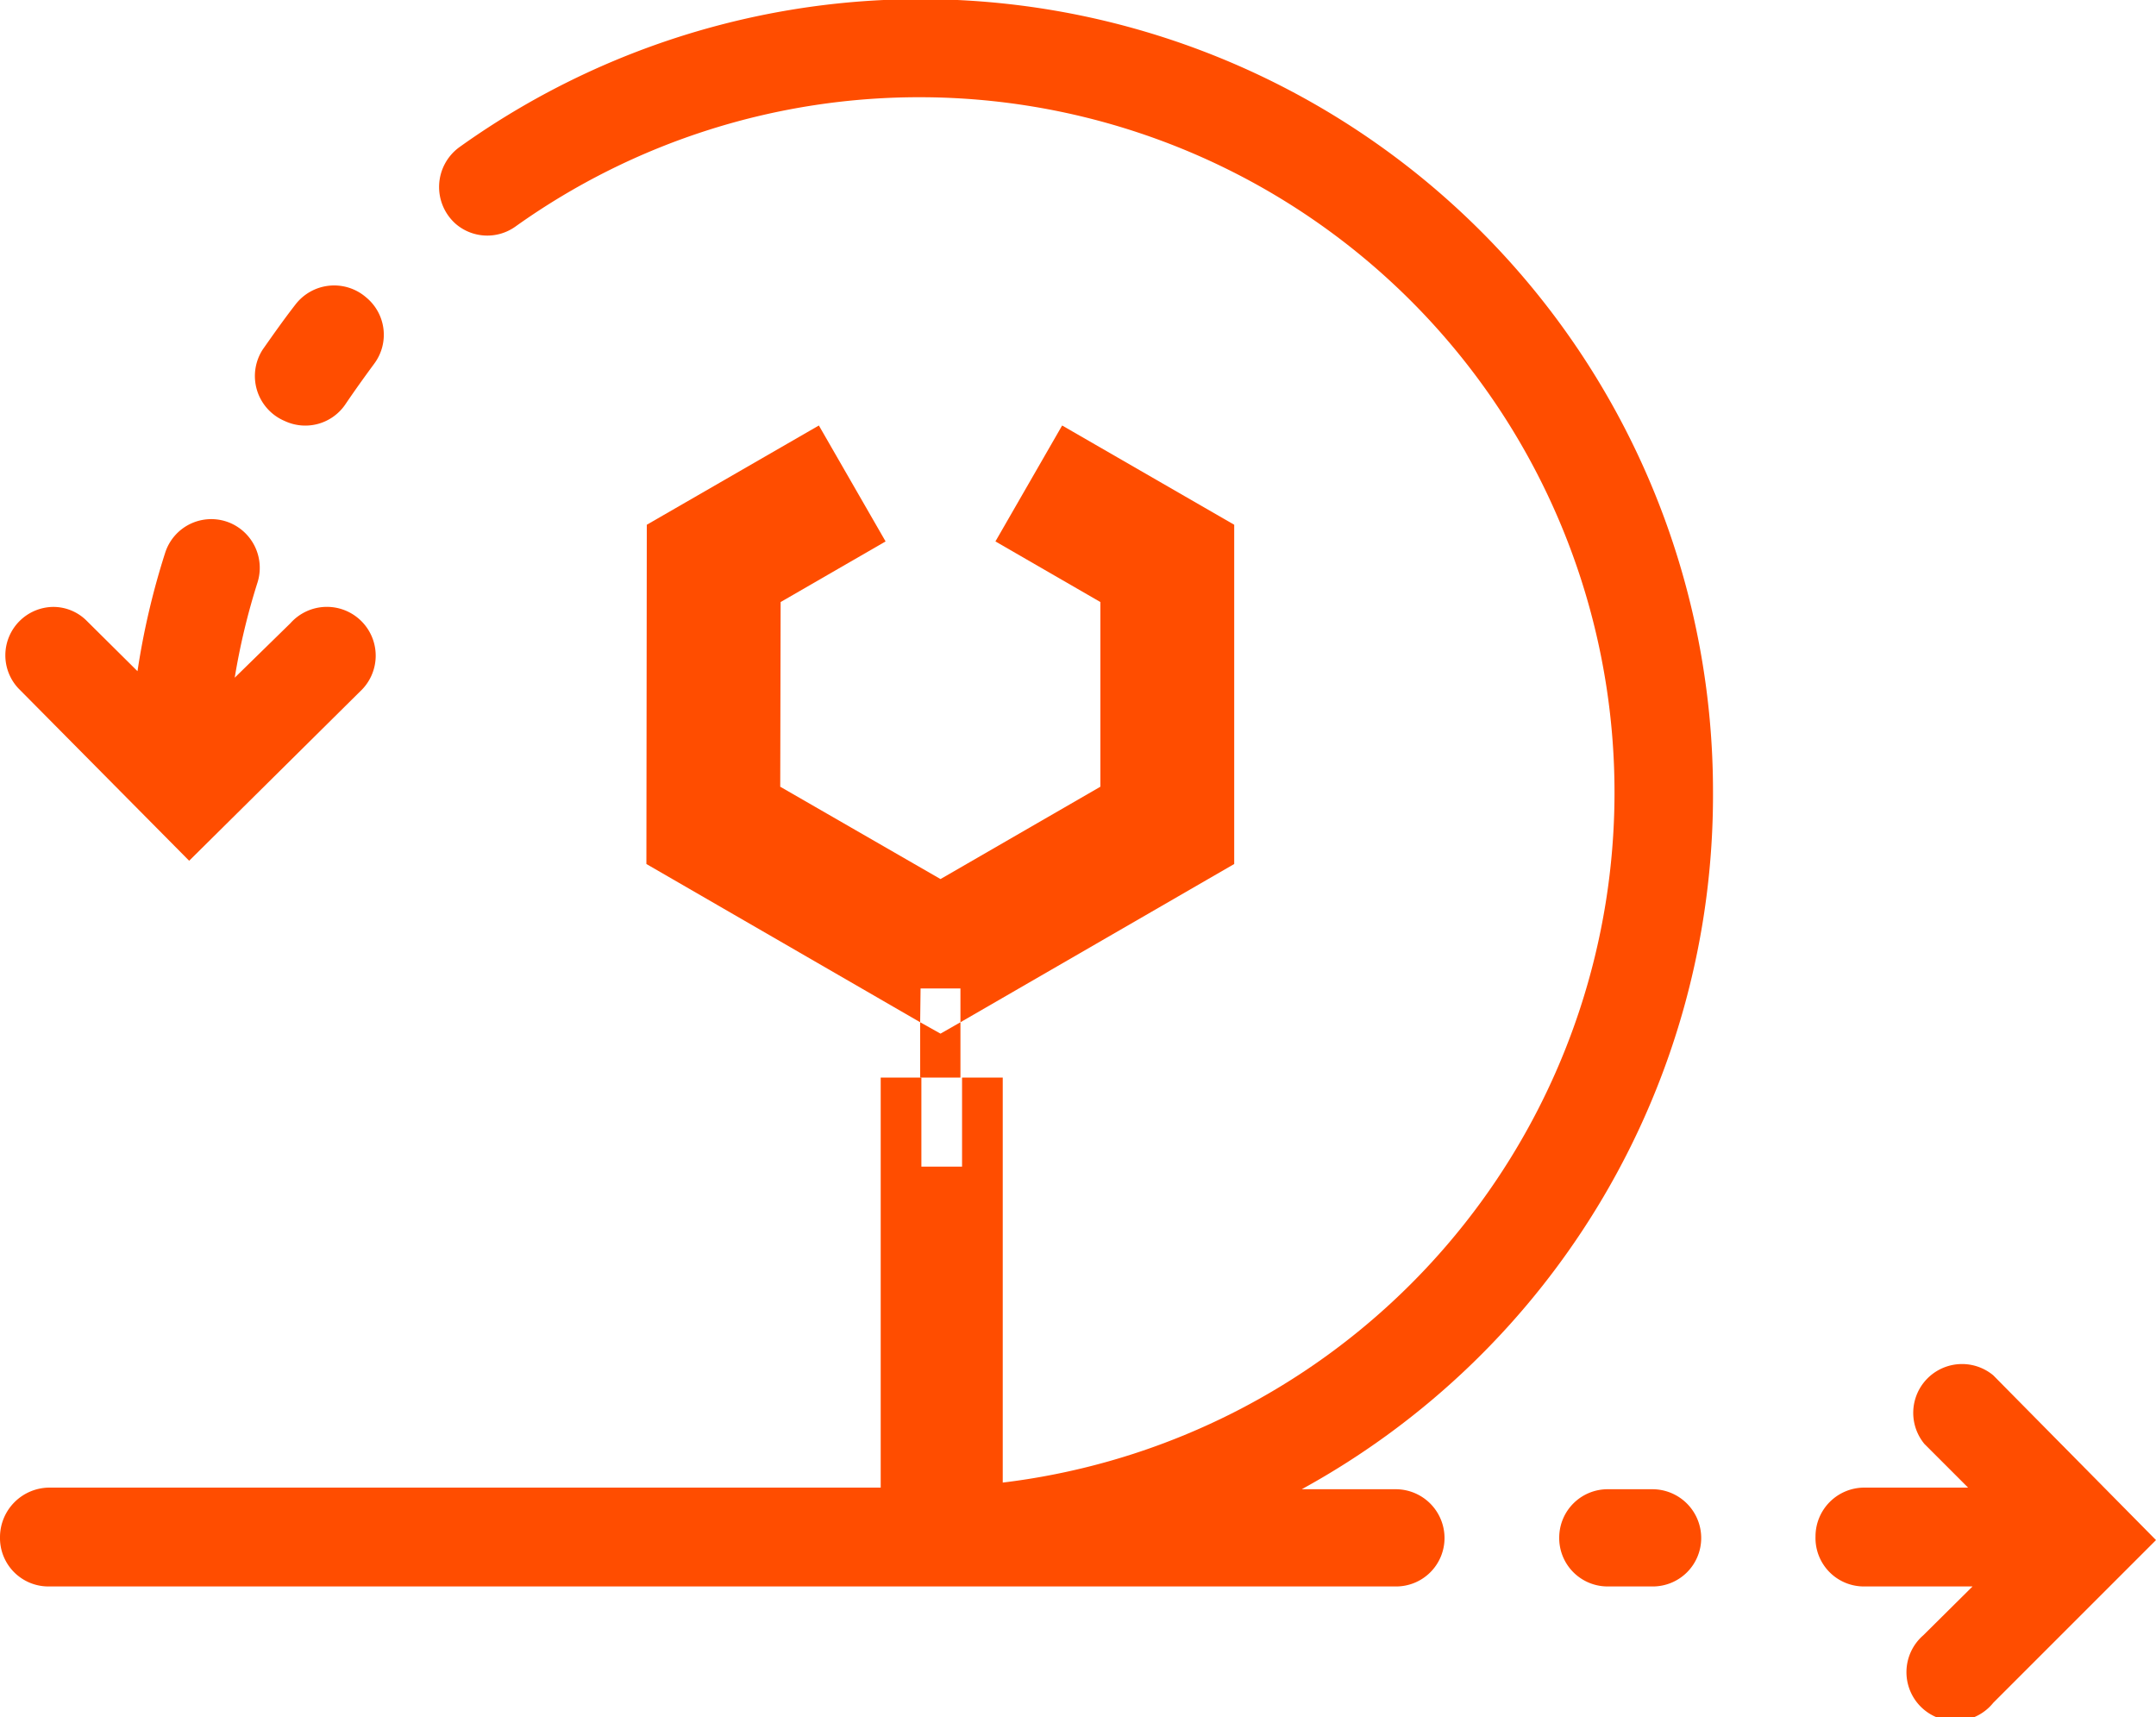
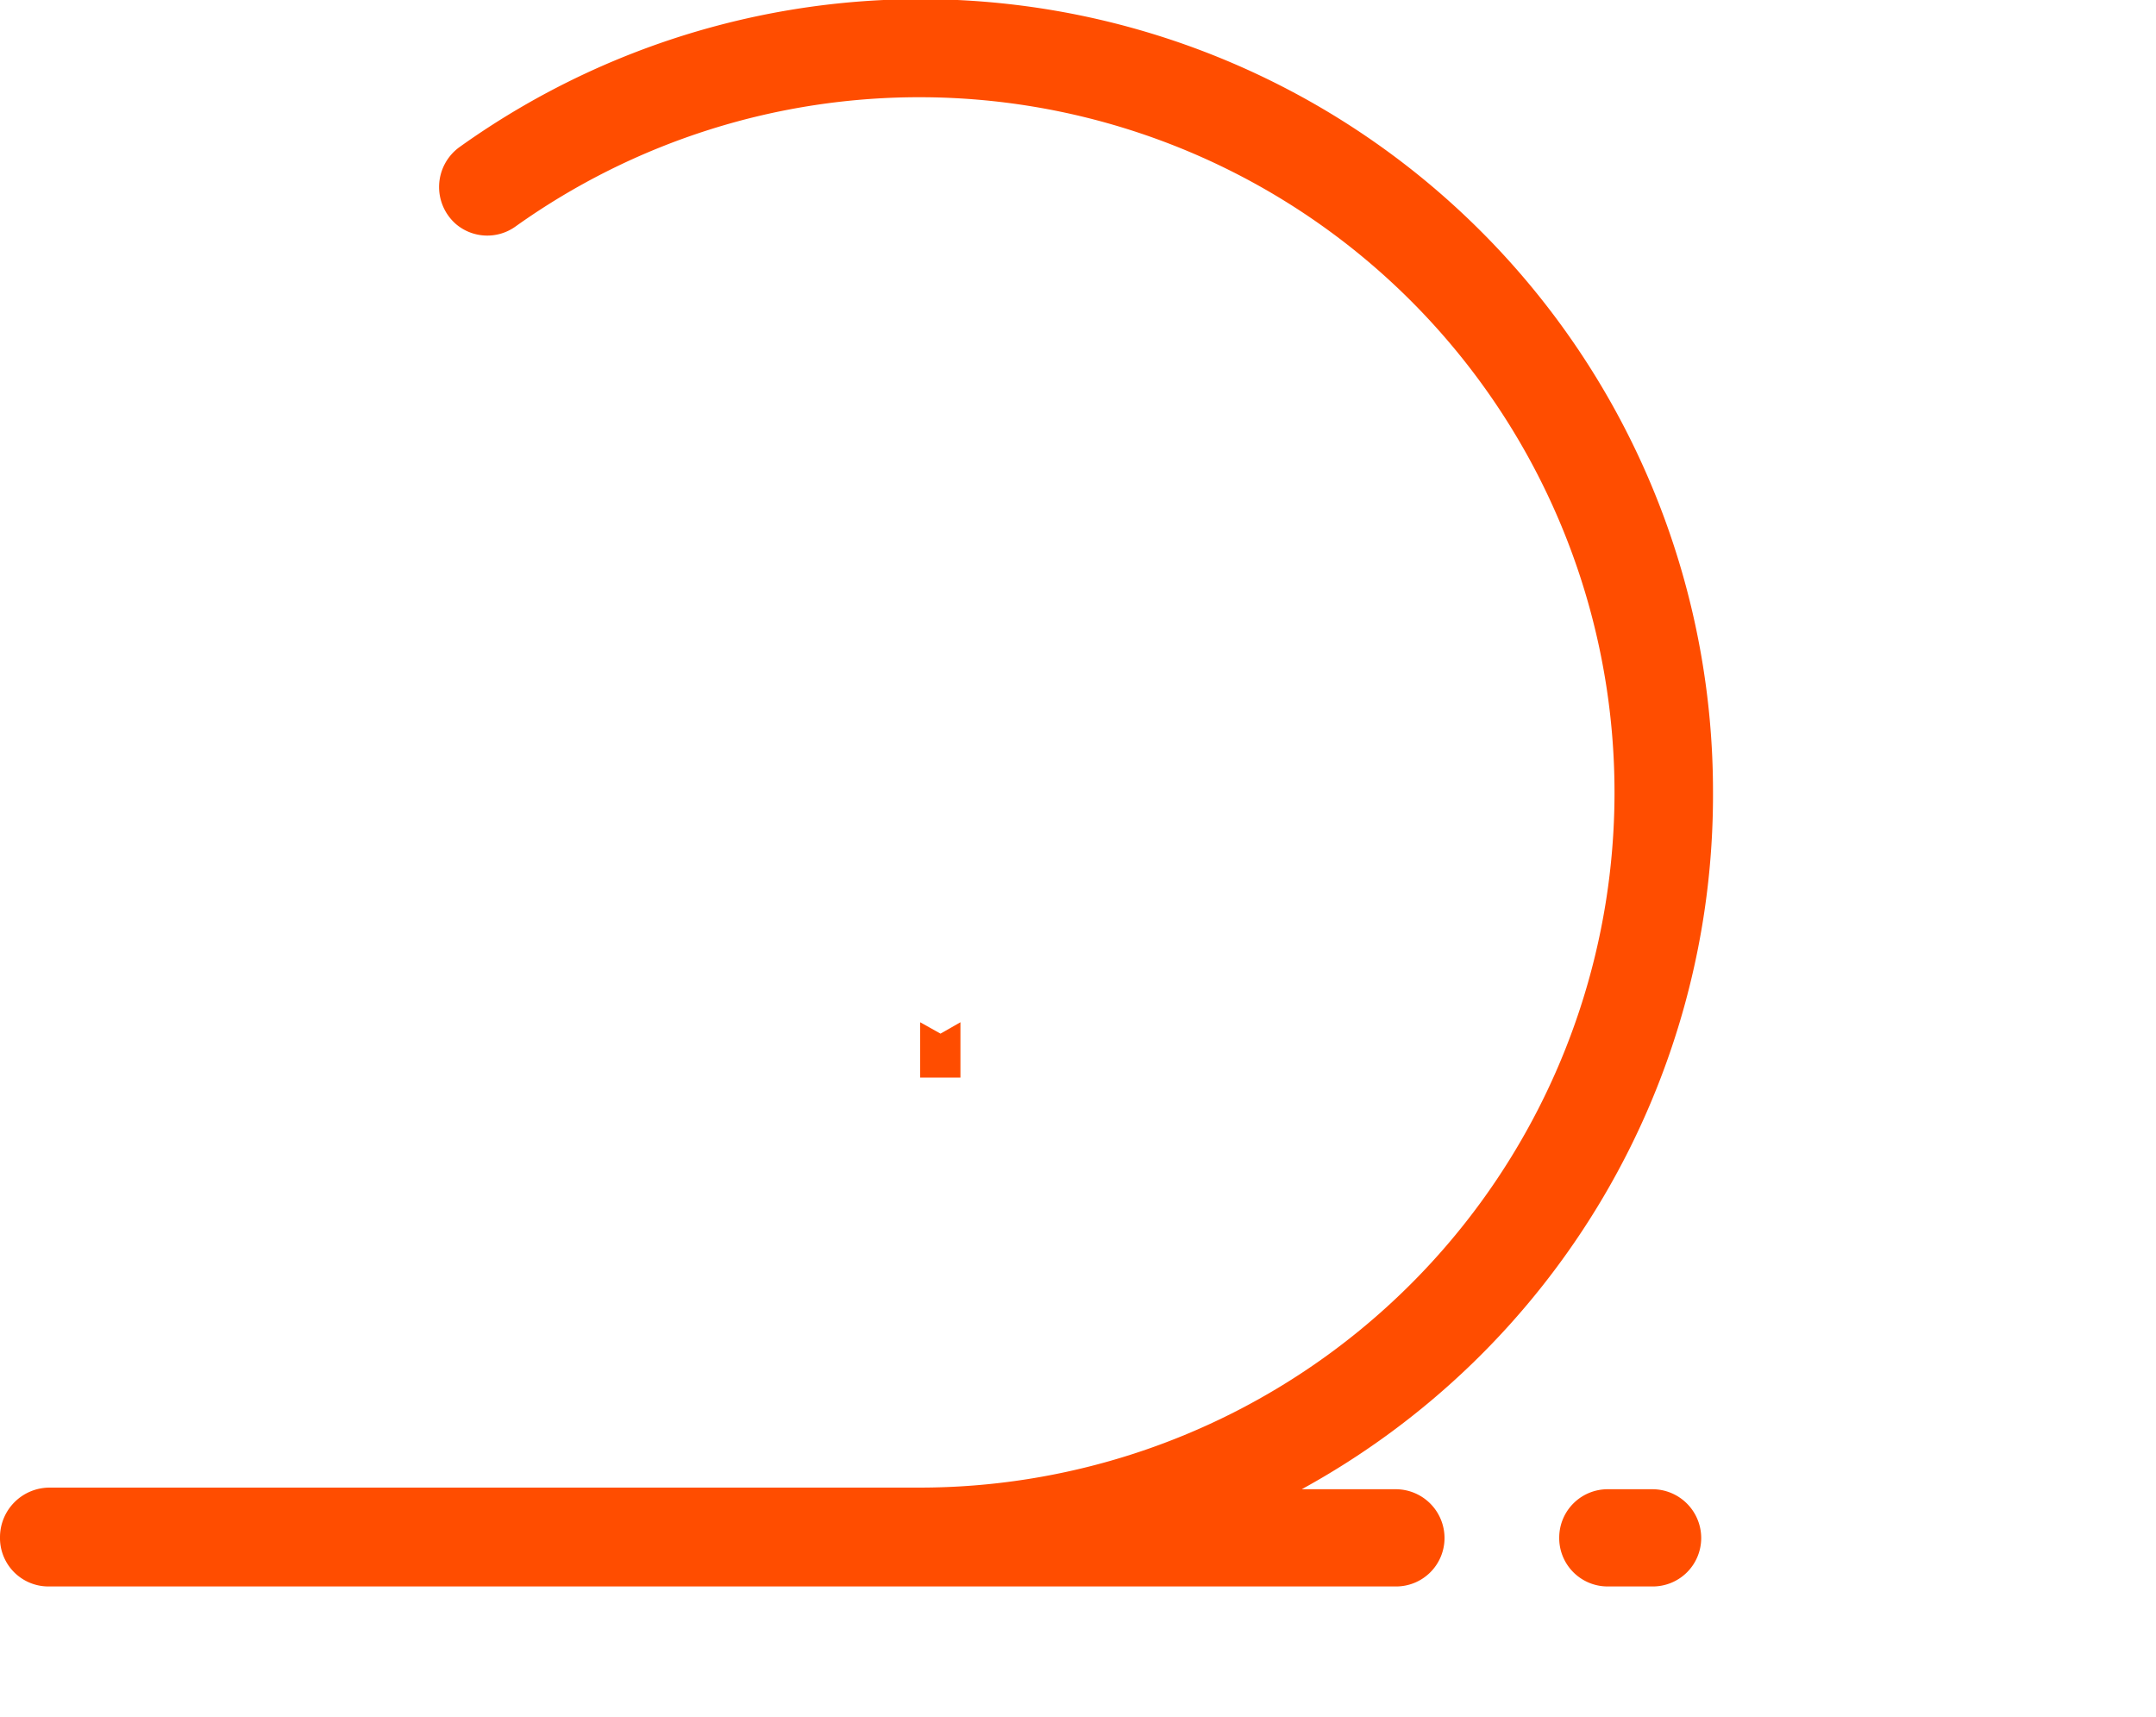
<svg xmlns="http://www.w3.org/2000/svg" viewBox="0 0 53 42.21">
  <defs>
    <style>.cls-1{fill:#ff4d00;}</style>
  </defs>
  <g id="图层_2" data-name="图层 2">
    <g id="图层_1-2" data-name="图层 1">
      <path class="cls-1" d="M38.33,37.77h0A1.19,1.19,0,0,0,39.52,39h1.1a1.19,1.19,0,0,0,1.2-1.19h0a1.2,1.2,0,0,0-1.2-1.2h-1.1A1.19,1.19,0,0,0,38.33,37.77Z" />
-       <path class="cls-1" d="M49,33.81a1.2,1.2,0,0,0-1.69,1.69l1.07,1.07H45.83a1.2,1.2,0,0,0-1.2,1.2h0A1.19,1.19,0,0,0,45.83,39h2.66l-1.21,1.2A1.2,1.2,0,1,0,49,41.86l4-4Z" />
-       <path class="cls-1" d="M7.26,7.49c-.28.36-.54.73-.8,1.1A1.2,1.2,0,0,0,7,10.35H7a1.19,1.19,0,0,0,1.49-.41c.23-.34.46-.66.71-1A1.19,1.19,0,0,0,9,7.31H9A1.2,1.2,0,0,0,7.26,7.49Z" />
      <path class="cls-1" d="M42.11,19.48h0A19.48,19.48,0,0,0,11.29,3.62a1.21,1.21,0,0,0-.08,1.89h0a1.19,1.19,0,0,0,1.46.06,17.09,17.09,0,1,1,9.93,31H1.22A1.22,1.22,0,0,0,0,37.79,1.19,1.19,0,0,0,1.19,39H34.31a1.19,1.19,0,0,0,1.2-1.19h0a1.2,1.2,0,0,0-1.2-1.2H32A19.46,19.46,0,0,0,42.11,19.48Z" />
-       <path class="cls-1" d="M4.65,21.16,8.85,17a1.2,1.2,0,1,0-1.71-1.68L5.77,16.66a16.62,16.62,0,0,1,.56-2.34,1.2,1.2,0,0,0-.64-1.45h0a1.19,1.19,0,0,0-1.63.72,18.59,18.59,0,0,0-.68,2.91L2.14,15.27a1.16,1.16,0,0,0-.85-.35,1.19,1.19,0,0,0-.84,2Z" />
-       <path class="cls-1" d="M21.65,36.7V26.49h1v2.19h1V26.49h1V36.64A3.53,3.53,0,0,1,21.65,36.7Z" />
      <polygon class="cls-1" points="23.61 26.49 22.62 26.49 22.62 25.13 23.12 25.41 23.61 25.13 23.61 26.49" />
-       <polygon class="cls-1" points="22.62 25.13 15.89 21.24 15.9 12.9 20.13 10.46 21.77 13.31 19.19 14.8 19.18 19.34 23.12 21.61 27.05 19.34 27.05 14.8 24.47 13.31 26.11 10.46 30.34 12.9 30.34 21.24 23.61 25.13 23.61 24.3 22.63 24.3 22.62 25.13" />
    </g>
  </g>
</svg>